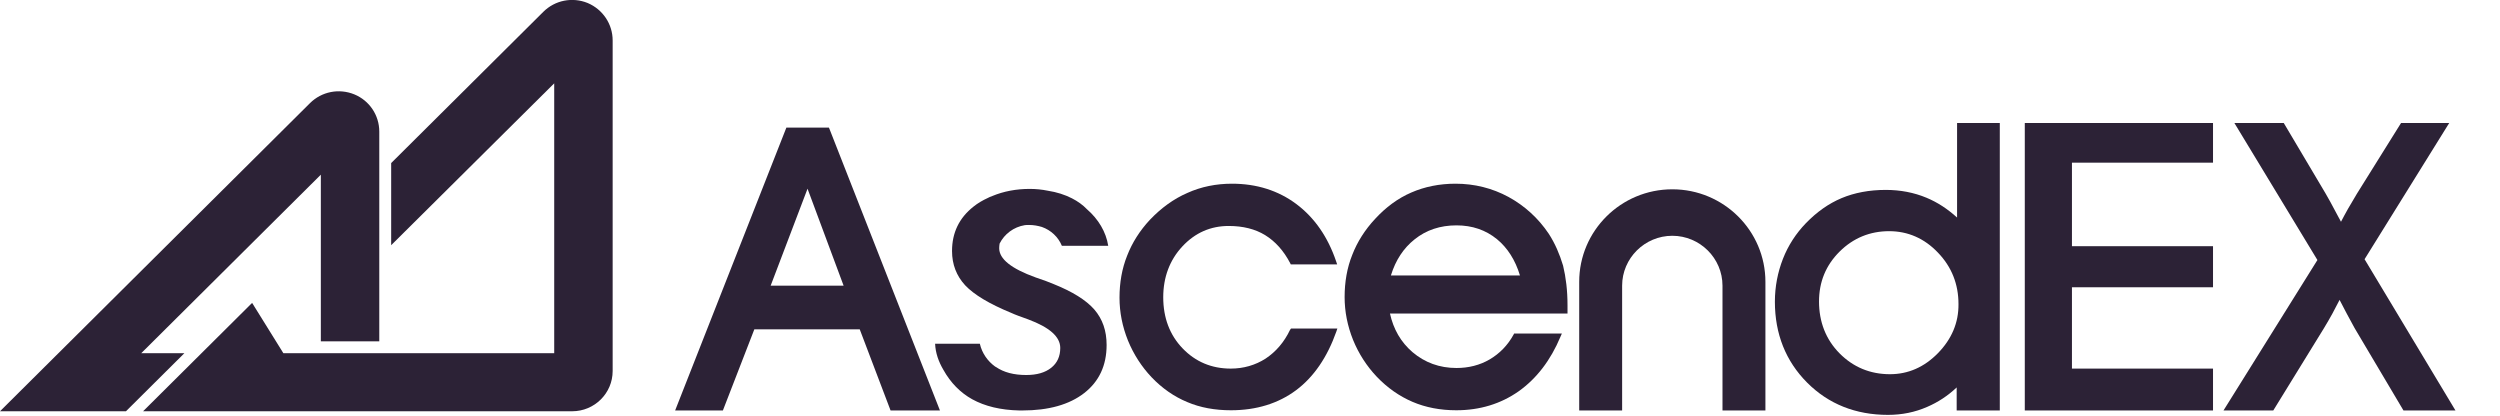
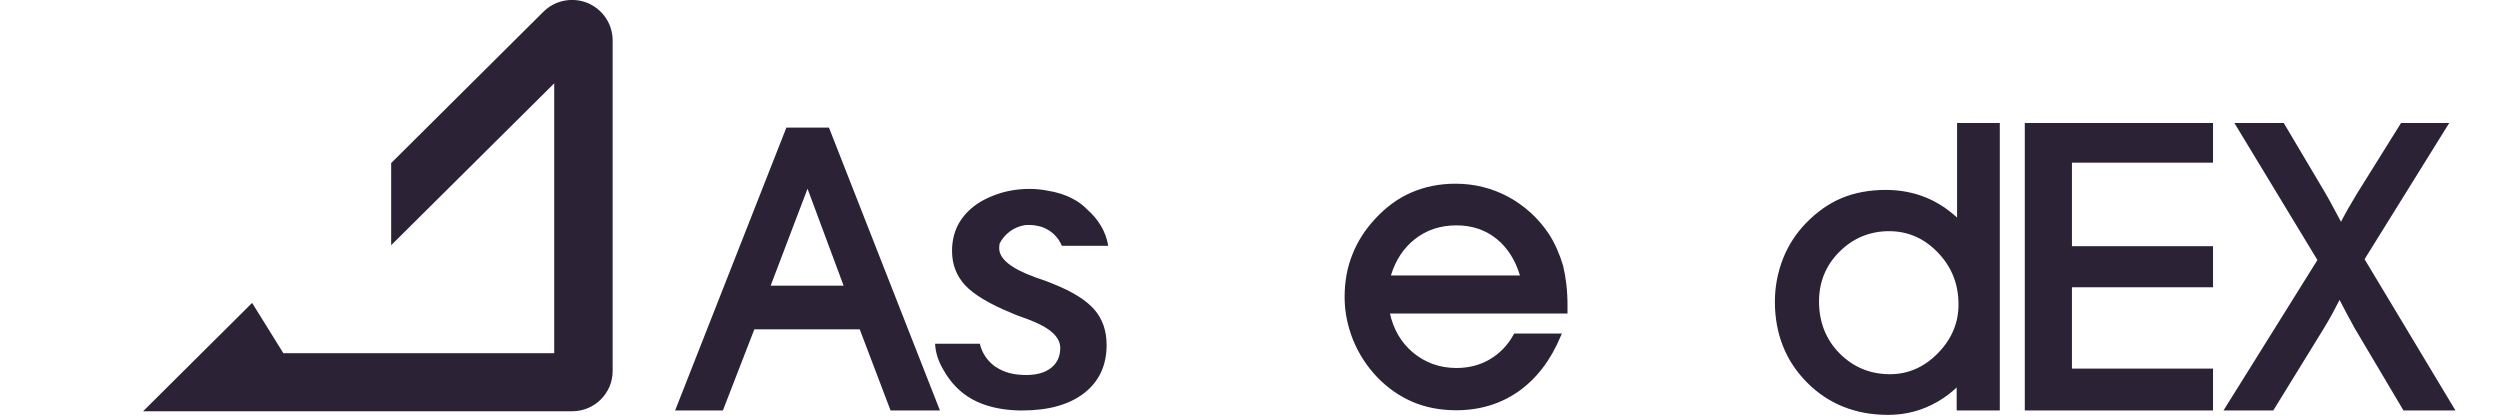
<svg xmlns="http://www.w3.org/2000/svg" width="1052" height="175" viewBox="0 0 1052 175" fill="none">
  <g clip-path="url(#clip0_2775_11581)">
    <path d="M247.29 1.264C240.845 -1.349 233.551 0.084 228.633 4.973L164.605 68.618V103.179L233.212 35.067V148.615H119.235L106.09 127.457L60.211 173.061H240.76C250.173 173.061 257.805 165.474 257.805 156.118V17.028C257.805 10.116 253.65 3.962 247.29 1.264Z" fill="#2C2236" />
-     <path d="M59.448 148.615L135.009 73.507V143.642H159.602V55.383C159.602 48.471 155.447 42.317 149.086 39.704C142.641 37.09 135.348 38.524 130.429 43.413L0 173.061H53.003L77.596 148.615H59.448Z" fill="#2C2236" />
    <path d="M852.031 172.724H931.239V155.106H871.875V120.881H931.239V103.601H871.875V68.449H931.239V51.758H852.031V172.724Z" fill="#2C2236" />
    <path d="M995.012 109.08L1030.63 51.758H1010.36L991.789 81.515C990.432 83.791 989.16 85.983 988.058 87.837C986.955 89.776 986.022 91.546 985.089 93.317L983.817 90.956C981.273 86.067 979.492 82.948 978.56 81.346L961.005 51.758H940.228L975.167 109.417L935.648 172.724H956.595L977.881 138.162C979.153 136.055 980.34 134.032 981.443 132.009C982.545 129.986 983.563 128.047 984.496 126.192C986.362 129.817 988.397 133.695 990.687 137.825L991.026 138.415L1011.38 172.724H1033.26L995.012 109.08Z" fill="#2C2236" />
    <path d="M348.801 53.697H330.907L284.095 172.724H304.193L317.423 138.584H361.776L374.751 172.724H395.528L349.055 54.287L348.801 53.697ZM324.292 120.207L339.811 79.407L354.991 120.207H324.292Z" fill="#2C2236" />
-     <path d="M542.833 138.837C540.374 143.979 536.897 148.025 532.572 150.891C528.247 153.673 523.244 155.106 517.901 155.106C509.845 155.106 503.06 152.24 497.633 146.592C492.205 140.944 489.491 133.695 489.491 125.096C489.491 116.667 492.205 109.417 497.548 103.685C502.891 97.953 509.421 95.087 517.053 95.087C522.989 95.087 528.162 96.351 532.402 98.964C536.643 101.578 540.205 105.539 542.918 110.766L543.173 111.272H562.678L562.254 110.007C558.777 99.723 553.18 91.63 545.547 85.898C537.915 80.166 528.756 77.3 518.41 77.3C511.795 77.3 505.435 78.564 499.668 81.178C493.816 83.707 488.559 87.584 483.894 92.474C479.654 97.025 476.432 102.083 474.311 107.563C472.107 113.042 471.089 119.027 471.089 125.265C471.089 131.334 472.276 137.404 474.651 143.304C477.025 149.121 480.417 154.347 484.573 158.731C488.983 163.367 494.071 166.908 499.583 169.184C505.095 171.544 511.286 172.64 517.986 172.64C528.671 172.64 537.915 169.774 545.378 164.21C552.84 158.646 558.522 150.301 562.338 139.511L562.762 138.247H543.257L542.833 138.837Z" fill="#2C2236" />
    <path d="M651.722 98.374C647.313 91.799 641.546 86.573 634.761 82.864C627.892 79.155 620.43 77.3 612.458 77.3C605.758 77.3 599.483 78.564 593.886 81.009C588.204 83.454 583.116 87.247 578.621 92.136C574.381 96.688 571.158 101.746 569.038 107.225C566.833 112.705 565.815 118.69 565.815 125.012C565.815 131.081 567.003 137.151 569.377 143.052C571.752 148.868 575.144 154.094 579.299 158.478C583.794 163.198 588.882 166.739 594.395 169.099C599.907 171.46 606.098 172.64 612.797 172.64C622.719 172.64 631.539 169.942 639.086 164.632C646.549 159.321 652.486 151.65 656.641 141.703L657.235 140.354H637.136L636.882 140.86C634.422 145.328 631.03 148.784 626.875 151.228C622.719 153.673 617.97 154.853 612.882 154.853C605.758 154.853 599.568 152.577 594.395 148.194C589.476 143.979 586.338 138.5 584.896 131.924H659.609V128.468C659.609 122.23 658.931 116.667 657.743 111.777C656.302 106.973 654.351 102.421 651.722 98.374ZM585.32 115.824C587.271 109.501 590.578 104.444 595.243 100.735C600.161 96.773 606.098 94.834 612.882 94.834C619.497 94.834 625.179 96.773 629.928 100.65C634.337 104.275 637.645 109.417 639.595 115.908H585.32V115.824Z" fill="#2C2236" />
    <path d="M823.536 91.546C819.55 87.921 815.31 85.14 810.646 83.201C805.388 81.009 799.621 79.913 793.516 79.913C786.646 79.913 780.371 81.093 774.943 83.37C769.516 85.645 764.512 89.186 759.933 93.906C755.777 98.206 752.47 103.263 750.265 108.911C748.06 114.559 746.873 120.629 746.873 126.951C746.873 140.523 751.452 151.987 760.442 161.007C769.431 170.026 780.88 174.579 794.448 174.579C800.3 174.579 805.812 173.483 810.985 171.207C815.48 169.268 819.635 166.57 823.367 163.03V172.724H841.515V51.758H823.536V91.546V91.546ZM815.48 148.615C809.713 154.516 802.929 157.466 795.296 157.466C786.986 157.466 779.862 154.516 774.095 148.699C768.329 142.883 765.445 135.465 765.445 126.867C765.445 118.605 768.329 111.609 774.095 105.877C779.862 100.144 786.901 97.278 794.957 97.278C802.844 97.278 809.798 100.313 815.48 106.298C821.247 112.283 824.13 119.533 824.13 127.962C824.215 135.802 821.247 142.714 815.48 148.615Z" fill="#2C2236" />
    <path d="M431.231 94.749C431.825 94.665 432.334 94.665 433.012 94.665C434.963 94.665 436.743 95.002 438.44 95.508C442.256 96.857 445.309 99.723 446.835 103.432H466.34C465.407 97.531 462.185 92.221 457.436 88.09C455.655 86.236 453.535 84.718 451.075 83.454C448.107 81.936 444.715 80.841 440.899 80.251C438.44 79.745 435.895 79.492 433.266 79.492C427.669 79.492 422.327 80.503 417.662 82.442C417.238 82.611 416.814 82.779 416.39 82.948C416.136 83.032 415.966 83.117 415.712 83.285C413.507 84.297 411.472 85.477 409.691 86.91C403.585 91.715 400.617 97.953 400.617 105.624C400.617 111.272 402.482 116.077 406.129 120.039C409.86 124 416.306 127.878 425.549 131.671C427.161 132.43 429.535 133.273 432.588 134.369C441.662 137.741 446.157 141.703 446.157 146.423C446.157 149.964 444.885 152.746 442.341 154.769C439.796 156.792 436.319 157.803 431.825 157.803C426.652 157.803 422.412 156.708 419.104 154.432C419.019 154.347 418.934 154.347 418.765 154.263C415.627 151.987 413.253 148.699 412.32 144.653H393.493C393.663 148.531 394.935 152.156 396.97 155.612C400.023 161.091 404.094 165.222 409.097 168.003C414.44 170.954 421.055 172.555 428.941 172.724C429.111 172.724 429.281 172.724 429.365 172.724C429.62 172.724 429.874 172.724 430.213 172.724C441.238 172.724 449.973 170.279 456.248 165.39C462.524 160.501 465.662 153.757 465.662 145.159C465.662 139.174 463.966 134.285 460.489 130.238C457.012 126.277 451.33 122.736 443.358 119.533C441.577 118.774 439.118 117.847 435.811 116.751C425.549 113.042 420.461 108.996 420.461 104.444C420.461 103.769 420.546 103.179 420.631 102.505C422.666 98.459 426.567 95.508 431.231 94.749Z" fill="#2C2236" />
-     <path d="M703.708 79.66C682.083 79.66 664.528 97.11 664.528 118.605V172.724H682.592V120.207C682.592 108.658 692.09 99.217 703.708 99.217C715.326 99.217 724.824 108.658 724.824 120.207V172.724H742.888V118.605C742.888 97.11 725.333 79.66 703.708 79.66Z" fill="#2C2236" />
  </g>
  <defs>
    <clipPath id="clip0_2775_11581">
      <rect width="1052" height="175" fill="white" />
    </clipPath>
  </defs>
</svg>